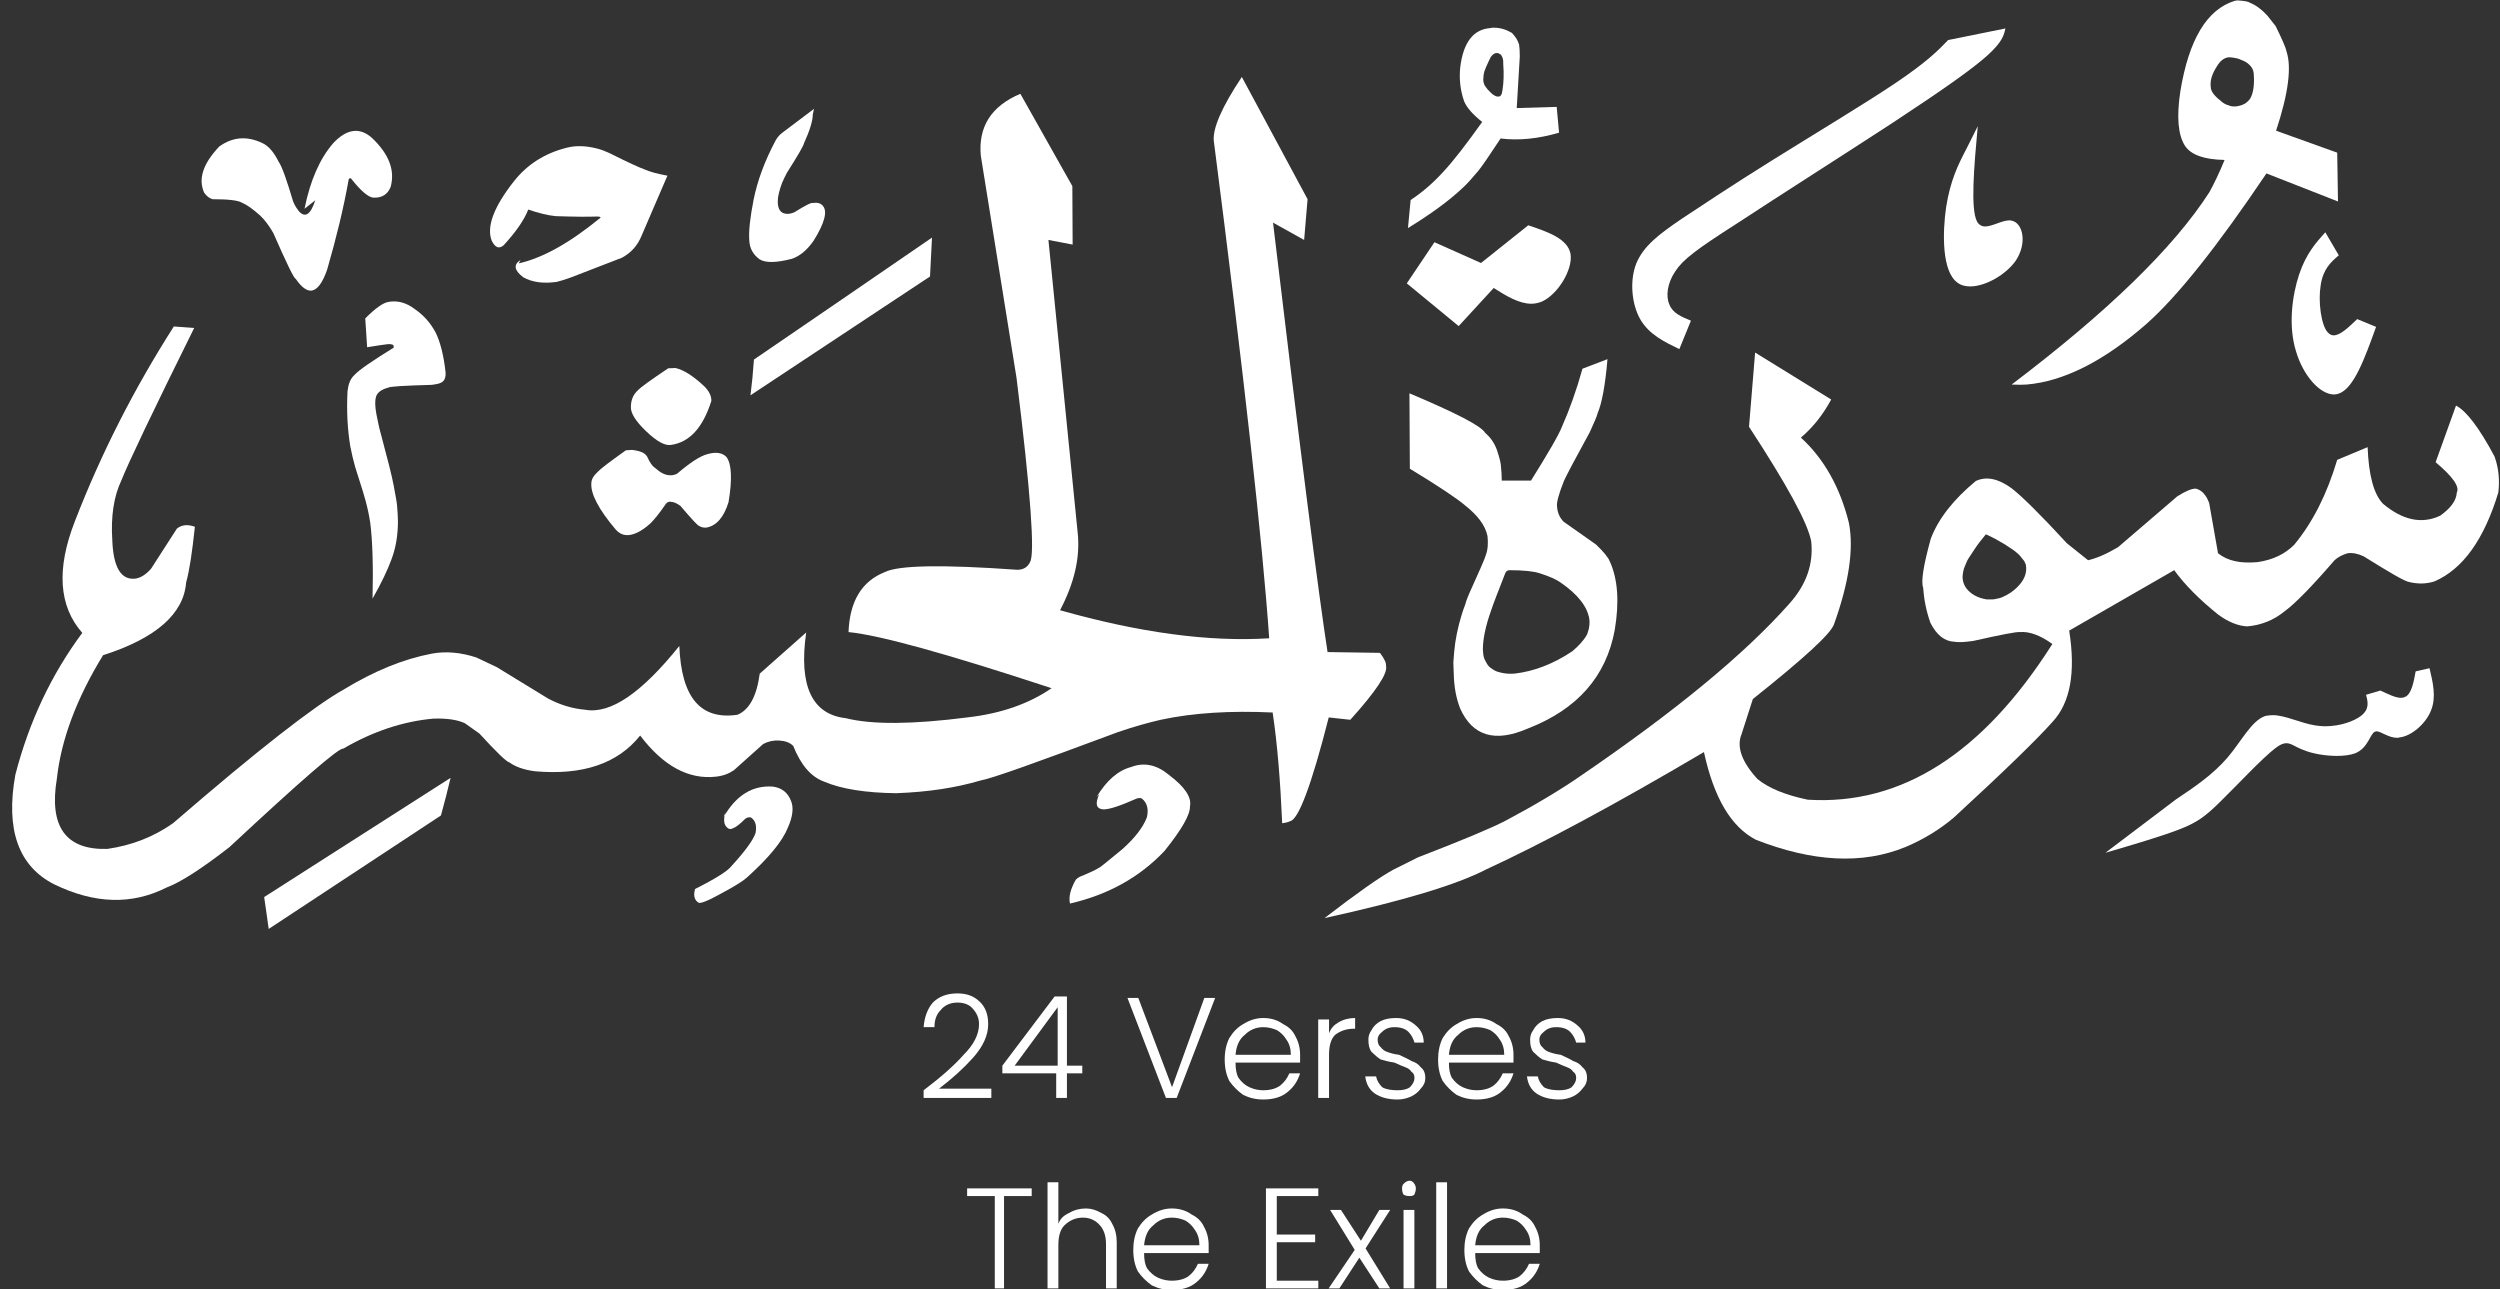
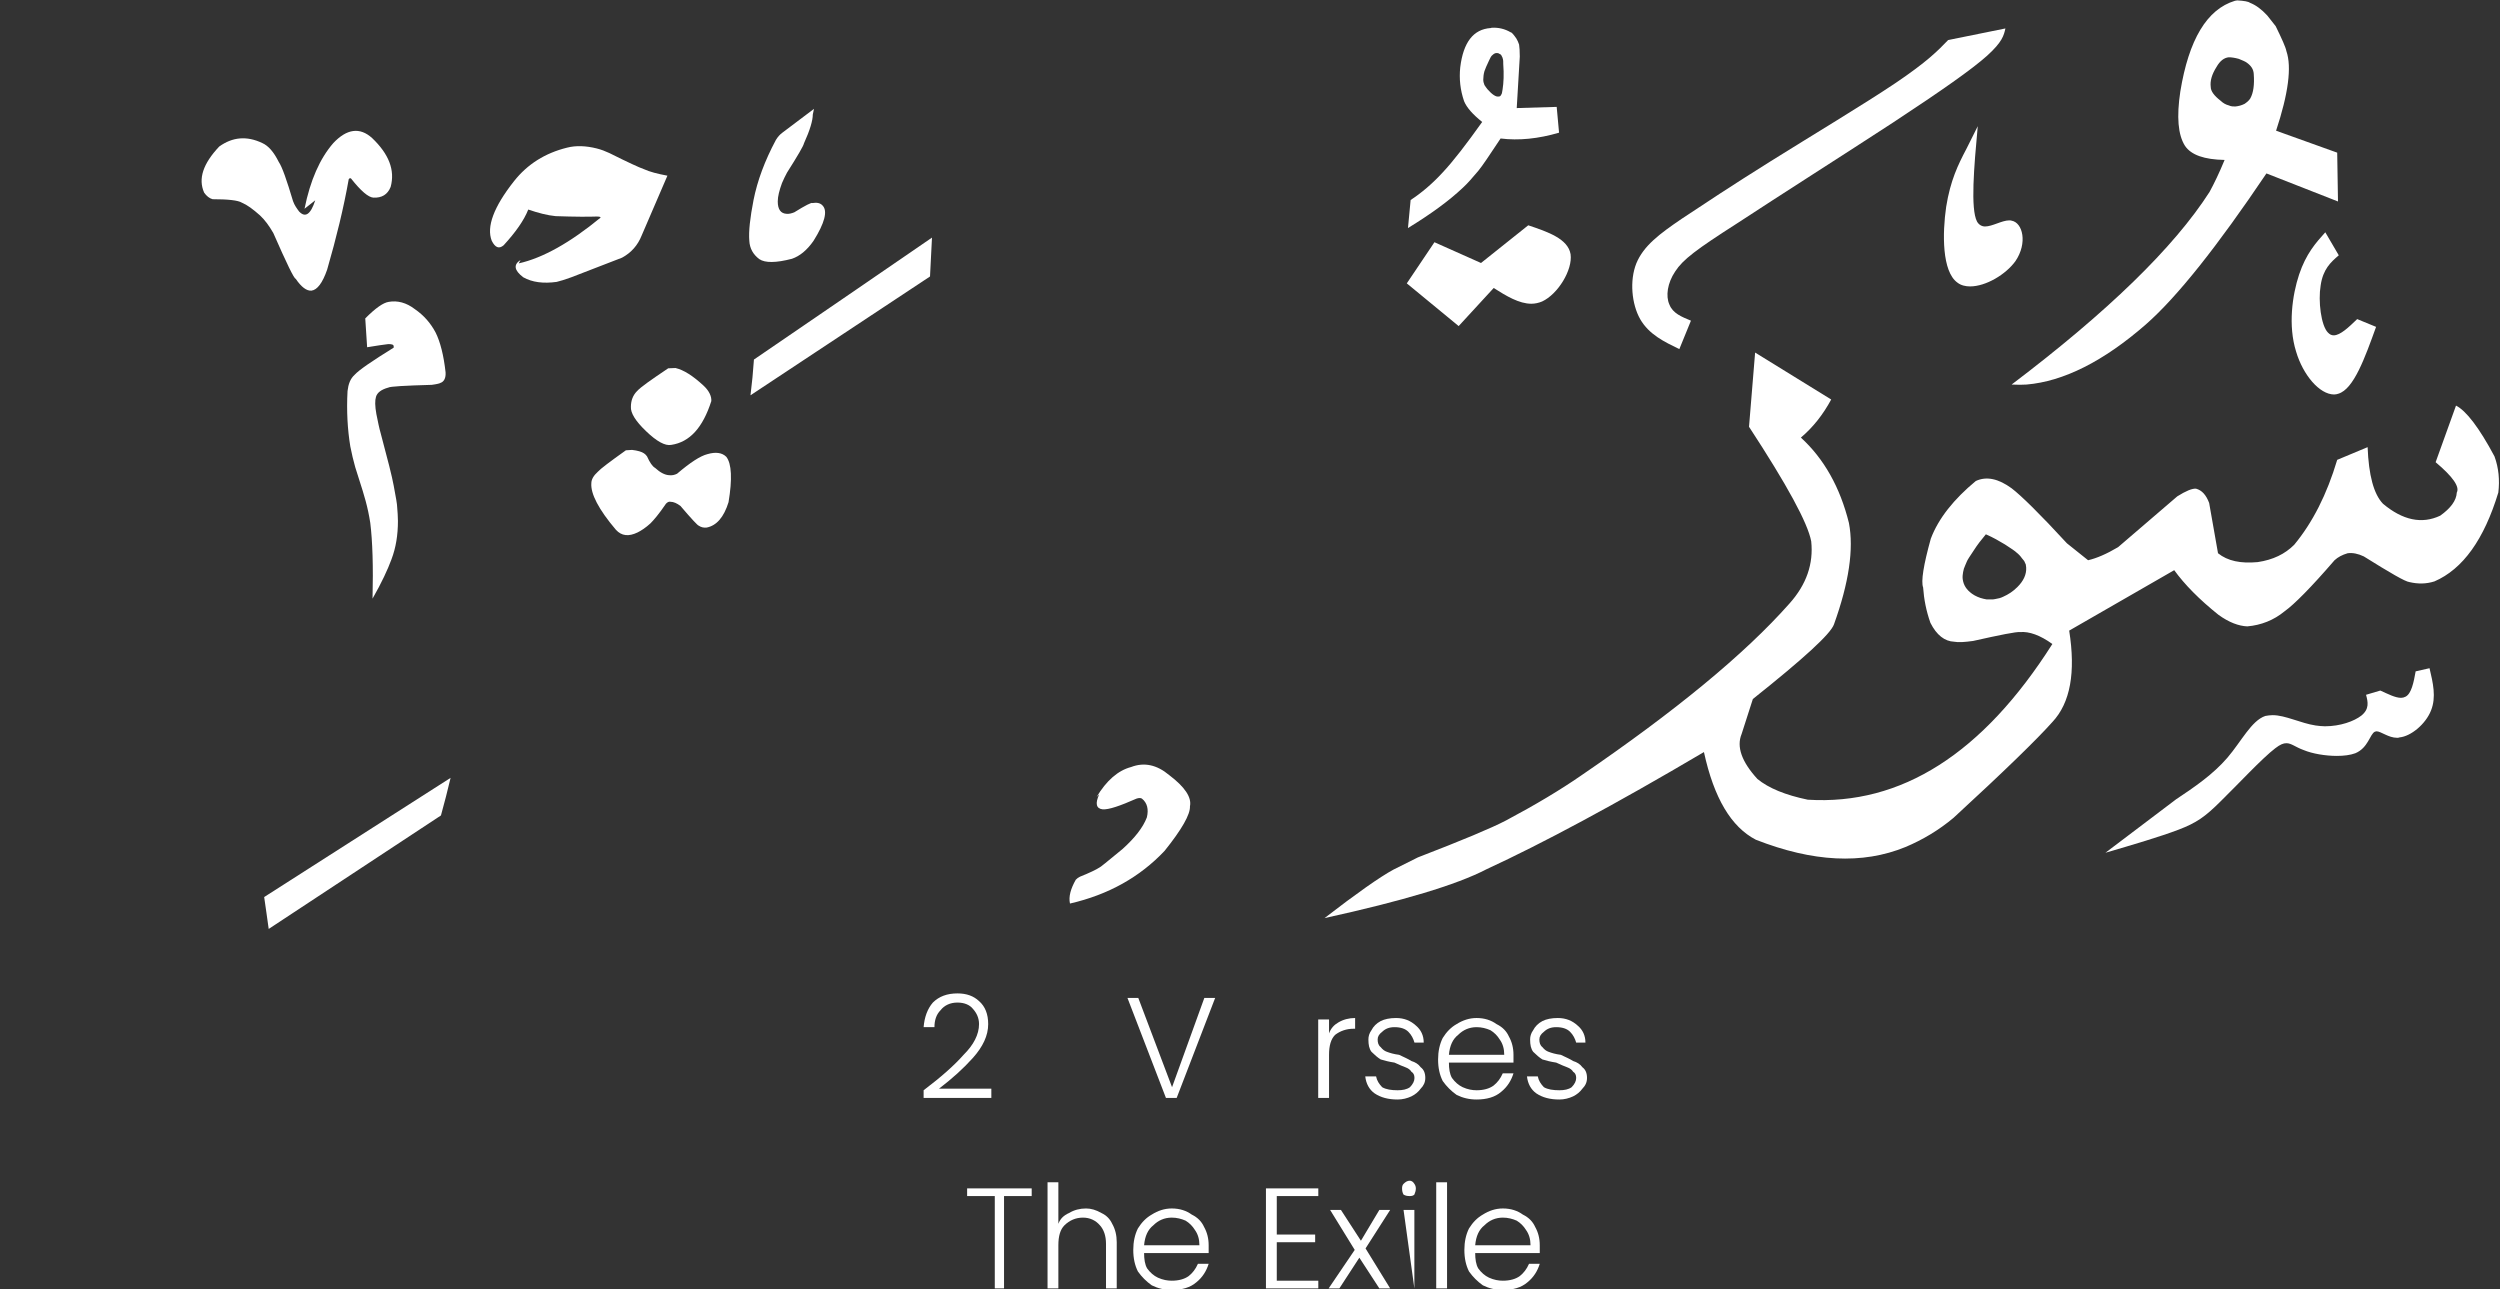
<svg xmlns="http://www.w3.org/2000/svg" zoomAndPan="magnify" preserveAspectRatio="xMidYMid meet" version="1.0" viewBox="2.25 7.82 25.4 13.1">
  <rect x="2.25" y="7.82" width="25.4" height="13.1" fill="#333333" stroke="none" />
  <defs>
    <g />
    <clipPath id="c65b784caa">
      <path d="M 15 11 L 27.656 11 L 27.656 17.258 L 15 17.258 Z M 15 11 " clip-rule="nonzero" />
    </clipPath>
    <clipPath id="a523b146ef">
      <path d="M 22 7.824 L 27 7.824 L 27 12 L 22 12 Z M 22 7.824 " clip-rule="nonzero" />
    </clipPath>
    <clipPath id="c283333d0e">
      <path d="M 2.254 8 L 17 8 L 17 17 L 2.254 17 Z M 2.254 8 " clip-rule="nonzero" />
    </clipPath>
    <clipPath id="a925bf80cf">
      <path d="M 4 15 L 7 15 L 7 17.258 L 4 17.258 Z M 4 15 " clip-rule="nonzero" />
    </clipPath>
  </defs>
  <g clip-path="url(#c65b784caa)">
    <path fill="#ffffff" d="M 20.082 11.402 L 20.02 12.156 C 20.406 12.746 20.617 13.133 20.652 13.32 C 20.676 13.547 20.605 13.758 20.43 13.953 C 19.977 14.465 19.27 15.047 18.309 15.703 C 18.105 15.844 17.852 15.996 17.551 16.156 C 17.402 16.234 17.102 16.359 16.656 16.531 L 16.406 16.656 C 16.27 16.73 16.035 16.895 15.707 17.148 C 16.504 16.973 17.051 16.809 17.352 16.652 C 17.918 16.391 18.656 15.996 19.562 15.461 C 19.664 15.93 19.84 16.223 20.09 16.352 C 20.668 16.578 21.172 16.605 21.609 16.426 C 21.785 16.352 21.949 16.254 22.098 16.129 C 22.617 15.652 22.949 15.328 23.102 15.156 C 23.285 14.961 23.34 14.652 23.273 14.227 L 24.34 13.613 C 24.445 13.758 24.594 13.91 24.789 14.066 C 24.898 14.145 24.996 14.18 25.082 14.184 C 25.223 14.172 25.352 14.121 25.461 14.031 C 25.559 13.961 25.73 13.789 25.969 13.512 C 26.004 13.48 26.047 13.457 26.102 13.441 C 26.152 13.434 26.207 13.445 26.266 13.473 C 26.535 13.641 26.688 13.73 26.73 13.734 C 26.816 13.754 26.898 13.754 26.984 13.727 C 27.273 13.602 27.488 13.301 27.633 12.824 C 27.648 12.699 27.637 12.574 27.594 12.457 C 27.438 12.164 27.305 11.992 27.203 11.941 L 26.996 12.516 C 27.172 12.664 27.242 12.766 27.211 12.824 C 27.207 12.906 27.148 12.984 27.043 13.059 C 26.855 13.148 26.66 13.105 26.461 12.938 C 26.367 12.84 26.316 12.648 26.305 12.363 L 25.996 12.492 C 25.891 12.844 25.746 13.129 25.559 13.355 C 25.465 13.449 25.344 13.508 25.188 13.531 C 25.016 13.547 24.883 13.52 24.785 13.441 L 24.695 12.93 C 24.664 12.848 24.621 12.801 24.562 12.785 C 24.523 12.781 24.457 12.809 24.371 12.863 L 23.77 13.379 C 23.652 13.449 23.551 13.492 23.465 13.512 L 23.25 13.34 C 22.973 13.039 22.785 12.855 22.688 12.781 C 22.555 12.684 22.434 12.656 22.324 12.707 C 22.102 12.891 21.945 13.086 21.867 13.293 C 21.793 13.559 21.766 13.727 21.789 13.789 C 21.797 13.906 21.82 14.027 21.863 14.148 C 21.926 14.273 22.008 14.336 22.105 14.34 C 22.148 14.348 22.211 14.344 22.297 14.332 C 22.574 14.27 22.734 14.238 22.773 14.242 C 22.867 14.234 22.977 14.273 23.102 14.363 C 22.395 15.477 21.566 16.004 20.617 15.945 C 20.391 15.898 20.219 15.828 20.105 15.734 C 19.945 15.559 19.891 15.406 19.945 15.277 L 20.059 14.922 C 20.574 14.512 20.848 14.262 20.883 14.164 C 21.035 13.742 21.086 13.398 21.035 13.133 C 20.945 12.77 20.781 12.48 20.547 12.266 C 20.672 12.16 20.773 12.031 20.855 11.879 Z M 22.43 13.25 C 22.5 13.281 22.562 13.316 22.621 13.352 C 22.688 13.395 22.727 13.422 22.738 13.434 C 22.758 13.449 22.777 13.469 22.793 13.492 L 22.816 13.52 L 22.832 13.555 L 22.836 13.586 C 22.84 13.656 22.809 13.723 22.746 13.785 C 22.703 13.828 22.656 13.859 22.602 13.883 C 22.578 13.895 22.551 13.902 22.523 13.906 C 22.512 13.91 22.496 13.91 22.48 13.91 C 22.48 13.91 22.465 13.91 22.434 13.91 C 22.414 13.906 22.391 13.902 22.371 13.895 L 22.34 13.883 C 22.32 13.875 22.301 13.863 22.285 13.852 C 22.23 13.812 22.199 13.766 22.191 13.703 C 22.188 13.68 22.191 13.656 22.195 13.633 L 22.203 13.598 C 22.211 13.574 22.223 13.551 22.234 13.523 C 22.238 13.512 22.262 13.473 22.305 13.41 C 22.34 13.355 22.379 13.305 22.422 13.254 C 22.422 13.25 22.426 13.25 22.43 13.25 Z M 22.43 13.25 " fill-opacity="1" fill-rule="nonzero" />
  </g>
  <g clip-path="url(#a523b146ef)">
    <path fill="#ffffff" d="M 24.98 7.824 L 24.957 7.828 C 24.672 7.914 24.488 8.223 24.402 8.75 C 24.363 9.008 24.379 9.191 24.449 9.301 C 24.512 9.395 24.645 9.441 24.852 9.445 C 24.797 9.578 24.746 9.684 24.699 9.77 C 24.336 10.336 23.664 10.988 22.688 11.727 C 22.75 11.73 22.801 11.73 22.84 11.727 C 23.215 11.695 23.621 11.492 24.051 11.117 C 24.371 10.836 24.777 10.324 25.277 9.582 L 26.004 9.867 L 25.996 9.371 L 25.375 9.148 C 25.5 8.77 25.535 8.5 25.48 8.34 C 25.473 8.301 25.434 8.215 25.371 8.086 L 25.285 7.977 C 25.227 7.914 25.168 7.871 25.109 7.848 C 25.094 7.836 25.051 7.828 24.98 7.824 Z M 24.895 8.402 C 24.918 8.402 24.953 8.406 24.996 8.418 C 25.035 8.434 25.062 8.445 25.078 8.457 C 25.121 8.488 25.145 8.523 25.148 8.57 C 25.156 8.68 25.145 8.762 25.113 8.82 C 25.098 8.844 25.078 8.859 25.055 8.875 C 25.023 8.891 24.996 8.898 24.961 8.902 C 24.941 8.902 24.918 8.902 24.895 8.891 C 24.863 8.883 24.836 8.867 24.812 8.844 C 24.746 8.793 24.711 8.746 24.711 8.703 C 24.703 8.641 24.723 8.574 24.77 8.5 C 24.805 8.438 24.848 8.406 24.895 8.402 Z M 24.895 8.402 " fill-opacity="1" fill-rule="nonzero" />
  </g>
-   <path fill="#ffffff" d="M 18.582 11.469 L 18.328 11.566 C 18.266 11.789 18.195 11.984 18.121 12.152 C 18.086 12.242 17.98 12.422 17.805 12.703 L 17.508 12.703 C 17.508 12.652 17.504 12.605 17.5 12.562 C 17.5 12.535 17.488 12.477 17.457 12.387 C 17.43 12.316 17.391 12.262 17.34 12.219 C 17.301 12.148 17.043 12.016 16.57 11.816 L 16.574 12.582 C 16.863 12.758 17.051 12.883 17.133 12.953 C 17.262 13.055 17.34 13.156 17.363 13.266 C 17.371 13.34 17.367 13.406 17.344 13.465 C 17.336 13.496 17.281 13.621 17.18 13.844 C 17.164 13.883 17.148 13.918 17.137 13.961 C 17.086 14.094 17.055 14.223 17.035 14.352 C 17.027 14.414 17.02 14.48 17.016 14.551 L 17.02 14.66 C 17.023 14.805 17.047 14.922 17.086 15.02 C 17.211 15.297 17.438 15.367 17.77 15.223 C 18.277 15.027 18.57 14.691 18.656 14.219 C 18.703 13.938 18.688 13.703 18.605 13.523 C 18.59 13.484 18.543 13.426 18.465 13.352 L 18.137 13.121 C 18.098 13.082 18.074 13.031 18.07 12.969 C 18.062 12.93 18.086 12.84 18.141 12.703 C 18.164 12.652 18.25 12.488 18.402 12.211 C 18.441 12.121 18.473 12.059 18.484 12.012 C 18.523 11.922 18.559 11.742 18.582 11.469 Z M 17.582 13.613 C 17.734 13.613 17.836 13.625 17.895 13.645 C 17.992 13.676 18.062 13.707 18.105 13.738 C 18.281 13.859 18.379 13.984 18.398 14.113 C 18.402 14.148 18.398 14.184 18.391 14.215 L 18.375 14.266 C 18.34 14.328 18.289 14.383 18.223 14.438 C 18.031 14.566 17.836 14.641 17.637 14.664 C 17.586 14.668 17.535 14.664 17.492 14.652 C 17.473 14.648 17.449 14.641 17.43 14.629 L 17.406 14.613 C 17.387 14.602 17.371 14.586 17.359 14.566 L 17.344 14.539 C 17.332 14.52 17.324 14.496 17.32 14.469 L 17.316 14.418 C 17.316 14.312 17.344 14.18 17.398 14.027 C 17.422 13.953 17.473 13.824 17.543 13.645 C 17.551 13.625 17.562 13.617 17.582 13.613 Z M 17.582 13.613 " fill-opacity="1" fill-rule="nonzero" />
  <path fill="#ffffff" d="M 16.543 10.699 L 16.824 10.281 L 17.297 10.492 L 17.777 10.109 C 17.977 10.176 18.18 10.246 18.207 10.402 C 18.23 10.562 18.078 10.809 17.918 10.883 C 17.883 10.898 17.844 10.906 17.809 10.906 C 17.684 10.906 17.555 10.828 17.426 10.746 L 17.07 11.133 Z M 16.543 10.699 " fill-opacity="1" fill-rule="nonzero" />
  <path fill="#ffffff" d="M 22.344 9.102 L 22.227 9.336 C 22.145 9.492 22.066 9.652 22.023 9.922 C 21.984 10.191 21.98 10.578 22.137 10.691 C 22.172 10.719 22.219 10.73 22.266 10.73 C 22.426 10.73 22.629 10.609 22.727 10.473 C 22.852 10.289 22.801 10.082 22.688 10.062 C 22.68 10.059 22.672 10.059 22.664 10.059 C 22.59 10.059 22.492 10.121 22.418 10.121 C 22.387 10.121 22.355 10.105 22.336 10.07 C 22.27 9.941 22.305 9.523 22.344 9.102 Z M 22.344 9.102 " fill-opacity="1" fill-rule="nonzero" />
  <path fill="#ffffff" d="M 25.875 10.18 L 26.012 10.414 C 25.93 10.484 25.852 10.555 25.828 10.719 C 25.801 10.879 25.832 11.129 25.902 11.199 C 25.922 11.219 25.938 11.227 25.961 11.227 C 26.027 11.227 26.113 11.145 26.199 11.062 L 26.391 11.141 C 26.277 11.457 26.164 11.773 26.008 11.82 C 25.996 11.824 25.98 11.828 25.965 11.828 C 25.816 11.828 25.648 11.629 25.578 11.391 C 25.496 11.129 25.539 10.82 25.609 10.609 C 25.68 10.398 25.777 10.289 25.875 10.18 Z M 25.875 10.18 " fill-opacity="1" fill-rule="nonzero" />
  <path fill="#ffffff" d="M 26.289 14.879 L 26.434 14.836 C 26.512 14.871 26.586 14.91 26.645 14.91 C 26.66 14.91 26.676 14.906 26.691 14.898 C 26.75 14.867 26.773 14.754 26.793 14.641 L 26.934 14.609 C 26.969 14.758 27.004 14.902 26.949 15.039 C 26.895 15.176 26.746 15.301 26.629 15.312 C 26.621 15.316 26.613 15.316 26.605 15.316 C 26.516 15.316 26.441 15.25 26.395 15.25 C 26.391 15.25 26.383 15.254 26.379 15.254 C 26.328 15.277 26.312 15.418 26.18 15.473 C 26.129 15.492 26.062 15.5 25.992 15.5 C 25.875 15.5 25.742 15.477 25.656 15.441 C 25.57 15.41 25.531 15.371 25.48 15.371 C 25.449 15.371 25.418 15.383 25.367 15.422 C 25.234 15.523 24.984 15.793 24.816 15.957 C 24.652 16.121 24.566 16.18 24.383 16.25 C 24.199 16.32 23.922 16.402 23.641 16.484 L 24.359 15.941 C 24.547 15.816 24.734 15.688 24.879 15.52 C 25.023 15.352 25.125 15.141 25.266 15.094 C 25.289 15.09 25.316 15.086 25.34 15.086 C 25.469 15.086 25.625 15.168 25.777 15.191 C 25.809 15.195 25.84 15.199 25.871 15.199 C 26.027 15.199 26.168 15.148 26.242 15.09 C 26.324 15.023 26.309 14.953 26.289 14.879 Z M 26.289 14.879 " fill-opacity="1" fill-rule="nonzero" />
  <path fill="#ffffff" d="M 19.312 11.367 L 19.43 11.078 C 19.336 11.039 19.246 11.004 19.211 10.914 C 19.172 10.828 19.191 10.695 19.27 10.578 C 19.348 10.457 19.484 10.355 19.898 10.09 C 20.309 9.82 20.996 9.383 21.488 9.062 C 21.98 8.738 22.281 8.527 22.438 8.387 C 22.594 8.246 22.609 8.18 22.625 8.109 L 22.043 8.227 C 21.938 8.336 21.832 8.445 21.508 8.664 C 21.188 8.879 20.648 9.203 20.242 9.457 C 19.836 9.711 19.559 9.895 19.336 10.043 C 19.113 10.195 18.949 10.316 18.875 10.496 C 18.805 10.672 18.828 10.91 18.914 11.062 C 19.004 11.219 19.16 11.293 19.312 11.367 Z M 19.312 11.367 " fill-opacity="1" fill-rule="nonzero" />
  <path fill="#ffffff" d="M 17.406 8.102 L 17.395 8.105 C 17.219 8.117 17.117 8.25 17.086 8.504 C 17.074 8.621 17.086 8.734 17.125 8.848 C 17.152 8.914 17.215 8.984 17.309 9.059 C 17.148 9.285 17.016 9.457 16.906 9.574 C 16.801 9.688 16.691 9.781 16.582 9.852 L 16.555 10.137 C 16.785 9.996 16.969 9.863 17.113 9.727 C 17.16 9.684 17.211 9.625 17.27 9.555 C 17.309 9.508 17.383 9.398 17.496 9.227 C 17.68 9.25 17.879 9.23 18.09 9.168 L 18.066 8.906 L 17.66 8.918 L 17.691 8.395 C 17.691 8.34 17.688 8.301 17.684 8.273 C 17.676 8.25 17.668 8.23 17.656 8.211 C 17.629 8.172 17.609 8.148 17.598 8.148 C 17.539 8.113 17.473 8.098 17.406 8.102 Z M 17.453 8.359 L 17.457 8.359 C 17.465 8.359 17.473 8.359 17.484 8.367 C 17.496 8.371 17.504 8.379 17.508 8.391 C 17.512 8.395 17.516 8.406 17.52 8.422 C 17.523 8.43 17.523 8.445 17.523 8.469 C 17.531 8.574 17.527 8.66 17.516 8.73 C 17.512 8.762 17.508 8.777 17.5 8.785 C 17.496 8.797 17.488 8.801 17.473 8.801 C 17.449 8.805 17.41 8.781 17.363 8.727 C 17.352 8.711 17.34 8.699 17.332 8.684 C 17.324 8.664 17.32 8.648 17.32 8.629 C 17.32 8.602 17.324 8.57 17.332 8.543 C 17.34 8.52 17.355 8.484 17.379 8.434 C 17.391 8.406 17.402 8.387 17.414 8.379 C 17.426 8.367 17.441 8.359 17.453 8.359 Z M 17.453 8.359 " fill-opacity="1" fill-rule="nonzero" />
  <g clip-path="url(#c283333d0e)">
-     <path fill="#ffffff" d="M 15.184 10.082 L 15.5 10.258 L 15.535 9.844 L 14.867 8.602 C 14.664 8.906 14.57 9.125 14.582 9.25 C 14.891 11.652 15.078 13.336 15.145 14.305 C 14.527 14.344 13.82 14.246 13.02 14.02 C 13.164 13.746 13.227 13.484 13.199 13.23 L 12.902 10.258 L 13.148 10.305 L 13.145 9.711 L 12.617 8.773 C 12.32 8.898 12.188 9.109 12.215 9.402 L 12.578 11.66 C 12.723 12.828 12.766 13.453 12.715 13.531 C 12.691 13.582 12.648 13.609 12.586 13.609 C 11.828 13.555 11.379 13.562 11.238 13.633 C 11.004 13.727 10.883 13.93 10.871 14.242 C 11.191 14.273 11.879 14.465 12.934 14.812 C 12.707 14.969 12.422 15.07 12.078 15.109 C 11.523 15.18 11.113 15.184 10.844 15.117 C 10.5 15.078 10.363 14.789 10.441 14.246 L 9.969 14.664 C 9.938 14.898 9.859 15.035 9.742 15.082 C 9.367 15.137 9.172 14.906 9.152 14.383 C 8.77 14.859 8.453 15.078 8.195 15.031 C 8.07 15.02 7.945 14.984 7.82 14.918 L 7.297 14.598 L 7.09 14.5 C 6.934 14.449 6.781 14.434 6.637 14.461 C 6.348 14.516 6.051 14.637 5.738 14.828 C 5.445 14.992 4.867 15.441 4.008 16.184 C 3.809 16.324 3.586 16.41 3.34 16.445 C 2.918 16.457 2.746 16.219 2.828 15.73 C 2.871 15.336 3.027 14.918 3.297 14.477 C 3.836 14.305 4.117 14.055 4.141 13.738 C 4.176 13.613 4.203 13.426 4.23 13.172 C 4.156 13.145 4.094 13.152 4.047 13.191 L 3.785 13.598 C 3.734 13.656 3.68 13.691 3.625 13.699 C 3.48 13.715 3.402 13.586 3.391 13.312 C 3.375 13.066 3.406 12.863 3.484 12.699 C 3.555 12.52 3.801 12.004 4.223 11.152 L 4.016 11.137 C 3.617 11.762 3.281 12.418 3.012 13.113 C 2.82 13.602 2.848 13.98 3.086 14.25 C 2.773 14.672 2.547 15.148 2.406 15.691 C 2.305 16.25 2.438 16.621 2.801 16.805 C 3.211 17.004 3.59 17.016 3.945 16.836 C 4.082 16.785 4.297 16.648 4.582 16.426 C 5.312 15.746 5.695 15.414 5.738 15.426 C 6.039 15.25 6.348 15.148 6.656 15.121 C 6.793 15.117 6.898 15.133 6.973 15.168 L 7.121 15.273 C 7.297 15.465 7.398 15.562 7.426 15.566 C 7.484 15.609 7.57 15.641 7.684 15.656 C 8.172 15.699 8.527 15.578 8.754 15.293 C 8.988 15.602 9.246 15.742 9.523 15.711 C 9.598 15.703 9.656 15.68 9.707 15.645 L 10.004 15.379 C 10.055 15.352 10.109 15.34 10.168 15.344 C 10.227 15.348 10.273 15.363 10.309 15.398 C 10.387 15.594 10.492 15.715 10.625 15.762 C 10.797 15.836 11.043 15.875 11.355 15.879 C 11.68 15.867 11.961 15.824 12.211 15.75 C 12.328 15.73 12.793 15.562 13.609 15.258 C 13.781 15.199 13.926 15.16 14.043 15.133 C 14.371 15.062 14.754 15.039 15.18 15.059 C 15.227 15.371 15.258 15.746 15.277 16.184 C 15.312 16.18 15.34 16.172 15.355 16.164 C 15.441 16.152 15.574 15.801 15.75 15.109 L 15.969 15.133 C 16.23 14.844 16.352 14.66 16.332 14.586 C 16.336 14.559 16.316 14.512 16.27 14.453 L 15.738 14.445 C 15.648 13.863 15.461 12.41 15.184 10.082 " fill-opacity="1" fill-rule="nonzero" />
-   </g>
+     </g>
  <path fill="#ffffff" d="M 5.98 11.348 L 5.961 11.055 C 6.066 10.949 6.145 10.895 6.199 10.887 C 6.289 10.871 6.379 10.895 6.465 10.961 C 6.555 11.023 6.625 11.102 6.676 11.199 C 6.723 11.293 6.758 11.43 6.777 11.602 C 6.781 11.66 6.762 11.699 6.723 11.711 C 6.719 11.715 6.691 11.723 6.637 11.73 C 6.359 11.738 6.215 11.746 6.195 11.758 C 6.125 11.777 6.082 11.809 6.07 11.852 C 6.059 11.887 6.059 11.945 6.074 12.027 C 6.09 12.105 6.102 12.168 6.117 12.219 C 6.188 12.484 6.234 12.664 6.25 12.754 C 6.273 12.875 6.285 12.945 6.285 12.969 C 6.289 13.02 6.293 13.066 6.293 13.113 C 6.293 13.254 6.273 13.383 6.227 13.504 C 6.191 13.602 6.129 13.738 6.035 13.902 C 6.043 13.574 6.035 13.32 6.012 13.133 C 6 13.055 5.984 12.98 5.965 12.91 C 5.961 12.891 5.926 12.773 5.859 12.566 C 5.84 12.5 5.824 12.43 5.809 12.355 C 5.781 12.184 5.77 11.996 5.781 11.793 C 5.789 11.723 5.809 11.668 5.852 11.629 C 5.898 11.578 6.031 11.488 6.25 11.352 L 6.25 11.34 C 6.25 11.32 6.23 11.316 6.195 11.316 C 6.152 11.32 6.082 11.332 5.98 11.348 " fill-opacity="1" fill-rule="nonzero" />
  <path fill="#ffffff" d="M 9.91 11.473 L 9.895 11.656 L 9.875 11.836 C 10.484 11.434 11.09 11.031 11.699 10.629 C 11.707 10.496 11.711 10.367 11.719 10.234 C 11.117 10.648 10.516 11.059 9.91 11.473 " fill-opacity="1" fill-rule="nonzero" />
  <g clip-path="url(#a925bf80cf)">
    <path fill="#ffffff" d="M 4.934 16.934 L 4.957 17.094 L 4.98 17.258 C 5.566 16.871 6.148 16.488 6.73 16.105 C 6.766 15.977 6.797 15.852 6.828 15.723 C 6.199 16.125 5.566 16.531 4.934 16.934 " fill-opacity="1" fill-rule="nonzero" />
  </g>
  <path fill="#ffffff" d="M 13.391 15.918 C 13.492 15.75 13.609 15.648 13.742 15.613 C 13.875 15.562 14.004 15.59 14.129 15.695 C 14.289 15.816 14.359 15.922 14.34 16.012 C 14.344 16.094 14.258 16.246 14.082 16.465 C 13.832 16.73 13.512 16.91 13.121 17 C 13.105 16.93 13.129 16.848 13.18 16.758 C 13.191 16.746 13.207 16.734 13.223 16.727 C 13.32 16.688 13.387 16.656 13.422 16.633 C 13.422 16.637 13.5 16.574 13.656 16.445 C 13.781 16.332 13.863 16.227 13.902 16.125 C 13.922 16.043 13.906 15.977 13.852 15.934 C 13.84 15.926 13.82 15.926 13.797 15.934 C 13.629 16.008 13.516 16.047 13.453 16.043 C 13.387 16.035 13.375 15.984 13.418 15.891 Z M 13.391 15.918 " fill-opacity="1" fill-rule="nonzero" />
-   <path fill="#ffffff" d="M 9.602 16.121 C 9.73 15.898 9.898 15.797 10.102 15.812 C 10.195 15.824 10.254 15.875 10.285 15.953 C 10.316 16.023 10.305 16.117 10.254 16.23 C 10.199 16.367 10.062 16.535 9.836 16.738 C 9.797 16.773 9.703 16.832 9.555 16.91 C 9.441 16.973 9.371 17 9.348 16.992 C 9.305 16.965 9.293 16.918 9.312 16.852 C 9.523 16.746 9.645 16.668 9.68 16.621 C 9.82 16.469 9.902 16.355 9.926 16.285 C 9.941 16.211 9.926 16.156 9.879 16.125 C 9.859 16.121 9.844 16.125 9.824 16.137 C 9.766 16.195 9.723 16.227 9.699 16.234 C 9.68 16.246 9.66 16.246 9.645 16.234 C 9.602 16.203 9.598 16.148 9.621 16.07 Z M 9.602 16.121 " fill-opacity="1" fill-rule="nonzero" />
  <path fill="#ffffff" d="M 10.52 8.926 L 10.199 9.168 C 10.172 9.188 10.152 9.211 10.133 9.242 C 10.02 9.453 9.945 9.656 9.906 9.852 C 9.871 10.031 9.855 10.172 9.863 10.266 C 9.867 10.344 9.902 10.406 9.965 10.453 C 10.023 10.492 10.133 10.492 10.297 10.449 C 10.375 10.422 10.449 10.363 10.516 10.266 C 10.629 10.086 10.66 9.965 10.609 9.91 C 10.586 9.883 10.551 9.875 10.504 9.883 C 10.496 9.875 10.434 9.906 10.32 9.977 C 10.293 9.988 10.262 9.996 10.238 9.992 C 10.184 9.988 10.152 9.949 10.152 9.867 C 10.152 9.816 10.168 9.754 10.195 9.68 C 10.211 9.641 10.23 9.605 10.246 9.574 C 10.355 9.402 10.414 9.301 10.418 9.277 C 10.48 9.141 10.508 9.043 10.508 8.984 Z M 10.52 8.926 " fill-opacity="1" fill-rule="nonzero" />
  <path fill="#ffffff" d="M 9.039 11.562 C 8.863 11.68 8.758 11.754 8.723 11.793 C 8.68 11.836 8.66 11.891 8.66 11.953 C 8.656 12.016 8.707 12.098 8.812 12.199 C 8.922 12.305 9.008 12.352 9.07 12.34 C 9.258 12.312 9.391 12.164 9.477 11.895 C 9.48 11.848 9.457 11.793 9.398 11.738 C 9.289 11.637 9.195 11.578 9.113 11.559 Z M 9.039 11.562 " fill-opacity="1" fill-rule="nonzero" />
  <path fill="#ffffff" d="M 8.609 12.395 C 8.445 12.512 8.352 12.582 8.324 12.613 C 8.281 12.652 8.258 12.691 8.258 12.73 C 8.25 12.836 8.332 12.996 8.508 13.203 C 8.566 13.266 8.637 13.273 8.727 13.23 C 8.766 13.211 8.812 13.18 8.859 13.137 C 8.891 13.105 8.945 13.043 9.016 12.938 C 9.031 12.922 9.047 12.914 9.062 12.918 C 9.094 12.918 9.129 12.934 9.164 12.961 C 9.277 13.094 9.34 13.16 9.348 13.16 C 9.371 13.176 9.398 13.184 9.43 13.18 C 9.531 13.16 9.605 13.074 9.652 12.922 C 9.691 12.688 9.684 12.531 9.629 12.461 C 9.586 12.418 9.52 12.41 9.438 12.434 C 9.363 12.453 9.262 12.52 9.129 12.633 C 9.105 12.645 9.078 12.652 9.047 12.648 C 9.004 12.645 8.957 12.621 8.906 12.574 C 8.879 12.559 8.852 12.52 8.824 12.457 C 8.816 12.445 8.805 12.434 8.793 12.426 C 8.77 12.41 8.73 12.398 8.672 12.391 Z M 8.609 12.395 " fill-opacity="1" fill-rule="nonzero" />
  <path fill="#ffffff" d="M 7.52 10.496 C 7.766 10.441 8.043 10.285 8.352 10.031 C 8.352 10.023 8.34 10.02 8.309 10.02 C 8.234 10.023 8.094 10.023 7.895 10.016 C 7.812 10.008 7.719 9.984 7.617 9.949 C 7.574 10.059 7.488 10.18 7.367 10.312 C 7.32 10.352 7.281 10.336 7.246 10.266 C 7.191 10.125 7.266 9.922 7.473 9.66 C 7.609 9.488 7.789 9.375 8.012 9.32 C 8.102 9.297 8.203 9.301 8.312 9.328 C 8.359 9.34 8.398 9.355 8.441 9.375 C 8.629 9.469 8.746 9.523 8.793 9.539 C 8.852 9.566 8.93 9.586 9.031 9.605 L 8.77 10.211 C 8.73 10.312 8.664 10.387 8.57 10.438 L 8.055 10.637 C 7.992 10.66 7.941 10.676 7.906 10.684 C 7.77 10.703 7.656 10.688 7.566 10.637 C 7.473 10.566 7.465 10.508 7.539 10.461 Z M 7.52 10.496 " fill-opacity="1" fill-rule="nonzero" />
  <path fill="#ffffff" d="M 5.344 9.941 C 5.402 9.652 5.5 9.43 5.637 9.273 C 5.773 9.129 5.906 9.109 6.031 9.223 C 6.199 9.383 6.266 9.547 6.219 9.719 C 6.188 9.797 6.129 9.832 6.043 9.828 C 5.992 9.824 5.918 9.762 5.816 9.633 C 5.809 9.629 5.801 9.629 5.793 9.641 C 5.742 9.93 5.668 10.234 5.574 10.559 C 5.527 10.695 5.473 10.766 5.414 10.773 C 5.367 10.777 5.312 10.738 5.254 10.652 C 5.238 10.652 5.164 10.5 5.027 10.188 C 4.984 10.113 4.941 10.055 4.891 10.008 C 4.82 9.945 4.762 9.902 4.707 9.879 C 4.668 9.855 4.566 9.844 4.41 9.844 C 4.379 9.836 4.348 9.812 4.324 9.777 C 4.262 9.637 4.312 9.484 4.477 9.309 C 4.613 9.211 4.758 9.199 4.914 9.273 C 4.977 9.301 5.031 9.363 5.082 9.465 C 5.117 9.516 5.164 9.652 5.227 9.863 C 5.242 9.906 5.266 9.938 5.289 9.969 C 5.352 10.035 5.406 10 5.453 9.855 Z M 5.344 9.941 " fill-opacity="1" fill-rule="nonzero" />
  <g fill="#ffffff" fill-opacity="1">
    <g transform="translate(11.556, 18.975)">
      <g>
        <path d="M 0.078 -0.078 C 0.254 -0.211 0.391 -0.332 0.484 -0.438 C 0.586 -0.539 0.641 -0.645 0.641 -0.75 C 0.641 -0.812 0.617 -0.863 0.578 -0.906 C 0.547 -0.945 0.492 -0.969 0.422 -0.969 C 0.348 -0.969 0.289 -0.941 0.25 -0.891 C 0.207 -0.848 0.188 -0.789 0.188 -0.719 L 0.078 -0.719 C 0.086 -0.82 0.117 -0.906 0.172 -0.969 C 0.234 -1.031 0.316 -1.062 0.422 -1.062 C 0.516 -1.062 0.586 -1.035 0.641 -0.984 C 0.703 -0.93 0.734 -0.852 0.734 -0.75 C 0.734 -0.633 0.68 -0.52 0.578 -0.406 C 0.484 -0.301 0.367 -0.195 0.234 -0.094 L 0.766 -0.094 L 0.766 0 L 0.078 0 Z M 0.078 -0.078 " />
      </g>
    </g>
  </g>
  <g fill="#ffffff" fill-opacity="1">
    <g transform="translate(12.387, 18.975)">
      <g>
-         <path d="M 0.047 -0.25 L 0.047 -0.328 L 0.578 -1.031 L 0.703 -1.031 L 0.703 -0.328 L 0.859 -0.328 L 0.859 -0.25 L 0.703 -0.25 L 0.703 0 L 0.594 0 L 0.594 -0.25 Z M 0.609 -0.922 L 0.172 -0.328 L 0.609 -0.328 Z M 0.609 -0.922 " />
-       </g>
+         </g>
    </g>
  </g>
  <g fill="#ffffff" fill-opacity="1">
    <g transform="translate(13.276, 18.975)">
      <g />
    </g>
  </g>
  <g fill="#ffffff" fill-opacity="1">
    <g transform="translate(13.674, 18.975)">
      <g>
        <path d="M 0.922 -1.016 L 0.531 0 L 0.422 0 L 0.031 -1.016 L 0.141 -1.016 L 0.484 -0.109 L 0.812 -1.016 Z M 0.922 -1.016 " />
      </g>
    </g>
  </g>
  <g fill="#ffffff" fill-opacity="1">
    <g transform="translate(14.631, 18.975)">
      <g>
-         <path d="M 0.828 -0.438 C 0.828 -0.406 0.828 -0.379 0.828 -0.359 L 0.172 -0.359 C 0.172 -0.297 0.18 -0.242 0.203 -0.203 C 0.234 -0.16 0.27 -0.129 0.312 -0.109 C 0.363 -0.086 0.41 -0.078 0.453 -0.078 C 0.523 -0.078 0.582 -0.094 0.625 -0.125 C 0.664 -0.156 0.695 -0.195 0.719 -0.25 L 0.828 -0.25 C 0.805 -0.176 0.766 -0.113 0.703 -0.062 C 0.641 -0.008 0.555 0.016 0.453 0.016 C 0.379 0.016 0.312 0 0.25 -0.031 C 0.195 -0.07 0.148 -0.117 0.109 -0.172 C 0.078 -0.234 0.062 -0.305 0.062 -0.391 C 0.062 -0.473 0.078 -0.547 0.109 -0.609 C 0.148 -0.672 0.195 -0.719 0.25 -0.75 C 0.312 -0.789 0.379 -0.812 0.453 -0.812 C 0.535 -0.812 0.602 -0.789 0.656 -0.75 C 0.719 -0.719 0.758 -0.676 0.781 -0.625 C 0.812 -0.57 0.828 -0.508 0.828 -0.438 Z M 0.734 -0.438 C 0.734 -0.5 0.719 -0.551 0.688 -0.594 C 0.664 -0.633 0.633 -0.664 0.594 -0.688 C 0.551 -0.707 0.504 -0.719 0.453 -0.719 C 0.379 -0.719 0.316 -0.691 0.266 -0.641 C 0.211 -0.598 0.18 -0.531 0.172 -0.438 Z M 0.734 -0.438 " />
-       </g>
+         </g>
    </g>
  </g>
  <g fill="#ffffff" fill-opacity="1">
    <g transform="translate(15.534, 18.975)">
      <g>
        <path d="M 0.219 -0.656 C 0.238 -0.707 0.27 -0.742 0.312 -0.766 C 0.363 -0.797 0.422 -0.812 0.484 -0.812 L 0.484 -0.703 L 0.469 -0.703 C 0.395 -0.703 0.332 -0.68 0.281 -0.641 C 0.238 -0.598 0.219 -0.531 0.219 -0.438 L 0.219 0 L 0.109 0 L 0.109 -0.797 L 0.219 -0.797 Z M 0.219 -0.656 " />
      </g>
    </g>
  </g>
  <g fill="#ffffff" fill-opacity="1">
    <g transform="translate(16.059, 18.975)">
      <g>
        <path d="M 0.391 0.016 C 0.297 0.016 0.219 -0.004 0.156 -0.047 C 0.102 -0.086 0.07 -0.145 0.062 -0.219 L 0.172 -0.219 C 0.18 -0.176 0.203 -0.141 0.234 -0.109 C 0.273 -0.086 0.328 -0.078 0.391 -0.078 C 0.441 -0.078 0.484 -0.086 0.516 -0.109 C 0.547 -0.141 0.562 -0.172 0.562 -0.203 C 0.562 -0.234 0.551 -0.254 0.531 -0.266 C 0.52 -0.285 0.5 -0.301 0.469 -0.312 C 0.445 -0.32 0.41 -0.336 0.359 -0.359 C 0.305 -0.367 0.258 -0.379 0.219 -0.391 C 0.188 -0.41 0.156 -0.438 0.125 -0.469 C 0.102 -0.5 0.094 -0.539 0.094 -0.594 C 0.094 -0.625 0.102 -0.656 0.125 -0.688 C 0.145 -0.727 0.176 -0.758 0.219 -0.781 C 0.258 -0.801 0.312 -0.812 0.375 -0.812 C 0.457 -0.812 0.523 -0.785 0.578 -0.734 C 0.629 -0.691 0.656 -0.633 0.656 -0.562 L 0.562 -0.562 C 0.551 -0.602 0.531 -0.641 0.5 -0.672 C 0.469 -0.703 0.422 -0.719 0.359 -0.719 C 0.305 -0.719 0.266 -0.703 0.234 -0.672 C 0.203 -0.648 0.188 -0.625 0.188 -0.594 C 0.188 -0.562 0.195 -0.535 0.219 -0.516 C 0.238 -0.492 0.258 -0.477 0.281 -0.469 C 0.312 -0.457 0.352 -0.445 0.406 -0.438 C 0.457 -0.414 0.5 -0.395 0.531 -0.375 C 0.57 -0.363 0.602 -0.344 0.625 -0.312 C 0.656 -0.289 0.672 -0.254 0.672 -0.203 C 0.672 -0.16 0.656 -0.125 0.625 -0.094 C 0.602 -0.062 0.57 -0.035 0.531 -0.016 C 0.488 0.004 0.441 0.016 0.391 0.016 Z M 0.391 0.016 " />
      </g>
    </g>
  </g>
  <g fill="#ffffff" fill-opacity="1">
    <g transform="translate(16.799, 18.975)">
      <g>
        <path d="M 0.828 -0.438 C 0.828 -0.406 0.828 -0.379 0.828 -0.359 L 0.172 -0.359 C 0.172 -0.297 0.18 -0.242 0.203 -0.203 C 0.234 -0.16 0.27 -0.129 0.312 -0.109 C 0.363 -0.086 0.41 -0.078 0.453 -0.078 C 0.523 -0.078 0.582 -0.094 0.625 -0.125 C 0.664 -0.156 0.695 -0.195 0.719 -0.25 L 0.828 -0.25 C 0.805 -0.176 0.766 -0.113 0.703 -0.062 C 0.641 -0.008 0.555 0.016 0.453 0.016 C 0.379 0.016 0.312 0 0.25 -0.031 C 0.195 -0.07 0.148 -0.117 0.109 -0.172 C 0.078 -0.234 0.062 -0.305 0.062 -0.391 C 0.062 -0.473 0.078 -0.547 0.109 -0.609 C 0.148 -0.672 0.195 -0.719 0.25 -0.75 C 0.312 -0.789 0.379 -0.812 0.453 -0.812 C 0.535 -0.812 0.602 -0.789 0.656 -0.75 C 0.719 -0.719 0.758 -0.676 0.781 -0.625 C 0.812 -0.57 0.828 -0.508 0.828 -0.438 Z M 0.734 -0.438 C 0.734 -0.5 0.719 -0.551 0.688 -0.594 C 0.664 -0.633 0.633 -0.664 0.594 -0.688 C 0.551 -0.707 0.504 -0.719 0.453 -0.719 C 0.379 -0.719 0.316 -0.691 0.266 -0.641 C 0.211 -0.598 0.18 -0.531 0.172 -0.438 Z M 0.734 -0.438 " />
      </g>
    </g>
  </g>
  <g fill="#ffffff" fill-opacity="1">
    <g transform="translate(17.702, 18.975)">
      <g>
        <path d="M 0.391 0.016 C 0.297 0.016 0.219 -0.004 0.156 -0.047 C 0.102 -0.086 0.07 -0.145 0.062 -0.219 L 0.172 -0.219 C 0.18 -0.176 0.203 -0.141 0.234 -0.109 C 0.273 -0.086 0.328 -0.078 0.391 -0.078 C 0.441 -0.078 0.484 -0.086 0.516 -0.109 C 0.547 -0.141 0.562 -0.172 0.562 -0.203 C 0.562 -0.234 0.551 -0.254 0.531 -0.266 C 0.52 -0.285 0.5 -0.301 0.469 -0.312 C 0.445 -0.32 0.41 -0.336 0.359 -0.359 C 0.305 -0.367 0.258 -0.379 0.219 -0.391 C 0.188 -0.41 0.156 -0.438 0.125 -0.469 C 0.102 -0.5 0.094 -0.539 0.094 -0.594 C 0.094 -0.625 0.102 -0.656 0.125 -0.688 C 0.145 -0.727 0.176 -0.758 0.219 -0.781 C 0.258 -0.801 0.312 -0.812 0.375 -0.812 C 0.457 -0.812 0.523 -0.785 0.578 -0.734 C 0.629 -0.691 0.656 -0.633 0.656 -0.562 L 0.562 -0.562 C 0.551 -0.602 0.531 -0.641 0.5 -0.672 C 0.469 -0.703 0.422 -0.719 0.359 -0.719 C 0.305 -0.719 0.266 -0.703 0.234 -0.672 C 0.203 -0.648 0.188 -0.625 0.188 -0.594 C 0.188 -0.562 0.195 -0.535 0.219 -0.516 C 0.238 -0.492 0.258 -0.477 0.281 -0.469 C 0.312 -0.457 0.352 -0.445 0.406 -0.438 C 0.457 -0.414 0.5 -0.395 0.531 -0.375 C 0.57 -0.363 0.602 -0.344 0.625 -0.312 C 0.656 -0.289 0.672 -0.254 0.672 -0.203 C 0.672 -0.16 0.656 -0.125 0.625 -0.094 C 0.602 -0.062 0.57 -0.035 0.531 -0.016 C 0.488 0.004 0.441 0.016 0.391 0.016 Z M 0.391 0.016 " />
      </g>
    </g>
  </g>
  <g fill="#ffffff" fill-opacity="1">
    <g transform="translate(12.029, 20.91)">
      <g>
        <path d="M 0.703 -1.016 L 0.703 -0.938 L 0.422 -0.938 L 0.422 0 L 0.328 0 L 0.328 -0.938 L 0.047 -0.938 L 0.047 -1.016 Z M 0.703 -1.016 " />
      </g>
    </g>
  </g>
  <g fill="#ffffff" fill-opacity="1">
    <g transform="translate(12.784, 20.91)">
      <g>
        <path d="M 0.5 -0.812 C 0.551 -0.812 0.602 -0.797 0.656 -0.766 C 0.707 -0.742 0.742 -0.707 0.766 -0.656 C 0.797 -0.602 0.812 -0.539 0.812 -0.469 L 0.812 0 L 0.703 0 L 0.703 -0.453 C 0.703 -0.535 0.68 -0.598 0.641 -0.641 C 0.598 -0.691 0.539 -0.719 0.469 -0.719 C 0.395 -0.719 0.332 -0.691 0.281 -0.641 C 0.238 -0.598 0.219 -0.531 0.219 -0.438 L 0.219 0 L 0.109 0 L 0.109 -1.078 L 0.219 -1.078 L 0.219 -0.656 C 0.238 -0.707 0.273 -0.742 0.328 -0.766 C 0.379 -0.797 0.438 -0.812 0.5 -0.812 Z M 0.5 -0.812 " />
      </g>
    </g>
  </g>
  <g fill="#ffffff" fill-opacity="1">
    <g transform="translate(13.702, 20.91)">
      <g>
        <path d="M 0.828 -0.438 C 0.828 -0.406 0.828 -0.379 0.828 -0.359 L 0.172 -0.359 C 0.172 -0.297 0.18 -0.242 0.203 -0.203 C 0.234 -0.16 0.27 -0.129 0.312 -0.109 C 0.363 -0.086 0.41 -0.078 0.453 -0.078 C 0.523 -0.078 0.582 -0.094 0.625 -0.125 C 0.664 -0.156 0.695 -0.195 0.719 -0.25 L 0.828 -0.25 C 0.805 -0.176 0.766 -0.113 0.703 -0.062 C 0.641 -0.008 0.555 0.016 0.453 0.016 C 0.379 0.016 0.312 0 0.25 -0.031 C 0.195 -0.07 0.148 -0.117 0.109 -0.172 C 0.078 -0.234 0.062 -0.305 0.062 -0.391 C 0.062 -0.473 0.078 -0.547 0.109 -0.609 C 0.148 -0.672 0.195 -0.719 0.25 -0.75 C 0.312 -0.789 0.379 -0.812 0.453 -0.812 C 0.535 -0.812 0.602 -0.789 0.656 -0.75 C 0.719 -0.719 0.758 -0.676 0.781 -0.625 C 0.812 -0.57 0.828 -0.508 0.828 -0.438 Z M 0.734 -0.438 C 0.734 -0.5 0.719 -0.551 0.688 -0.594 C 0.664 -0.633 0.633 -0.664 0.594 -0.688 C 0.551 -0.707 0.504 -0.719 0.453 -0.719 C 0.379 -0.719 0.316 -0.691 0.266 -0.641 C 0.211 -0.598 0.18 -0.531 0.172 -0.438 Z M 0.734 -0.438 " />
      </g>
    </g>
  </g>
  <g fill="#ffffff" fill-opacity="1">
    <g transform="translate(14.605, 20.91)">
      <g />
    </g>
  </g>
  <g fill="#ffffff" fill-opacity="1">
    <g transform="translate(15.003, 20.91)">
      <g>
        <path d="M 0.219 -0.938 L 0.219 -0.547 L 0.609 -0.547 L 0.609 -0.469 L 0.219 -0.469 L 0.219 -0.078 L 0.641 -0.078 L 0.641 0 L 0.109 0 L 0.109 -1.016 L 0.641 -1.016 L 0.641 -0.938 Z M 0.219 -0.938 " />
      </g>
    </g>
  </g>
  <g fill="#ffffff" fill-opacity="1">
    <g transform="translate(15.733, 20.91)">
      <g>
        <path d="M 0.531 0 L 0.328 -0.312 L 0.125 0 L 0.016 0 L 0.281 -0.391 L 0.031 -0.797 L 0.141 -0.797 L 0.344 -0.484 L 0.531 -0.797 L 0.641 -0.797 L 0.391 -0.406 L 0.641 0 Z M 0.531 0 " />
      </g>
    </g>
  </g>
  <g fill="#ffffff" fill-opacity="1">
    <g transform="translate(16.401, 20.91)">
      <g>
-         <path d="M 0.172 -0.938 C 0.148 -0.938 0.129 -0.941 0.109 -0.953 C 0.098 -0.973 0.094 -0.992 0.094 -1.016 C 0.094 -1.035 0.098 -1.051 0.109 -1.062 C 0.129 -1.082 0.148 -1.094 0.172 -1.094 C 0.191 -1.094 0.207 -1.082 0.219 -1.062 C 0.227 -1.051 0.234 -1.035 0.234 -1.016 C 0.234 -0.992 0.227 -0.973 0.219 -0.953 C 0.207 -0.941 0.191 -0.938 0.172 -0.938 Z M 0.219 -0.797 L 0.219 0 L 0.109 0 L 0.109 -0.797 Z M 0.219 -0.797 " />
+         <path d="M 0.172 -0.938 C 0.148 -0.938 0.129 -0.941 0.109 -0.953 C 0.098 -0.973 0.094 -0.992 0.094 -1.016 C 0.094 -1.035 0.098 -1.051 0.109 -1.062 C 0.129 -1.082 0.148 -1.094 0.172 -1.094 C 0.191 -1.094 0.207 -1.082 0.219 -1.062 C 0.227 -1.051 0.234 -1.035 0.234 -1.016 C 0.234 -0.992 0.227 -0.973 0.219 -0.953 C 0.207 -0.941 0.191 -0.938 0.172 -0.938 Z M 0.219 -0.797 L 0.219 0 L 0.109 -0.797 Z M 0.219 -0.797 " />
      </g>
    </g>
  </g>
  <g fill="#ffffff" fill-opacity="1">
    <g transform="translate(16.733, 20.91)">
      <g>
        <path d="M 0.219 -1.078 L 0.219 0 L 0.109 0 L 0.109 -1.078 Z M 0.219 -1.078 " />
      </g>
    </g>
  </g>
  <g fill="#ffffff" fill-opacity="1">
    <g transform="translate(17.066, 20.91)">
      <g>
        <path d="M 0.828 -0.438 C 0.828 -0.406 0.828 -0.379 0.828 -0.359 L 0.172 -0.359 C 0.172 -0.297 0.18 -0.242 0.203 -0.203 C 0.234 -0.16 0.27 -0.129 0.312 -0.109 C 0.363 -0.086 0.41 -0.078 0.453 -0.078 C 0.523 -0.078 0.582 -0.094 0.625 -0.125 C 0.664 -0.156 0.695 -0.195 0.719 -0.25 L 0.828 -0.25 C 0.805 -0.176 0.766 -0.113 0.703 -0.062 C 0.641 -0.008 0.555 0.016 0.453 0.016 C 0.379 0.016 0.312 0 0.25 -0.031 C 0.195 -0.07 0.148 -0.117 0.109 -0.172 C 0.078 -0.234 0.062 -0.305 0.062 -0.391 C 0.062 -0.473 0.078 -0.547 0.109 -0.609 C 0.148 -0.672 0.195 -0.719 0.25 -0.75 C 0.312 -0.789 0.379 -0.812 0.453 -0.812 C 0.535 -0.812 0.602 -0.789 0.656 -0.75 C 0.719 -0.719 0.758 -0.676 0.781 -0.625 C 0.812 -0.57 0.828 -0.508 0.828 -0.438 Z M 0.734 -0.438 C 0.734 -0.5 0.719 -0.551 0.688 -0.594 C 0.664 -0.633 0.633 -0.664 0.594 -0.688 C 0.551 -0.707 0.504 -0.719 0.453 -0.719 C 0.379 -0.719 0.316 -0.691 0.266 -0.641 C 0.211 -0.598 0.18 -0.531 0.172 -0.438 Z M 0.734 -0.438 " />
      </g>
    </g>
  </g>
</svg>